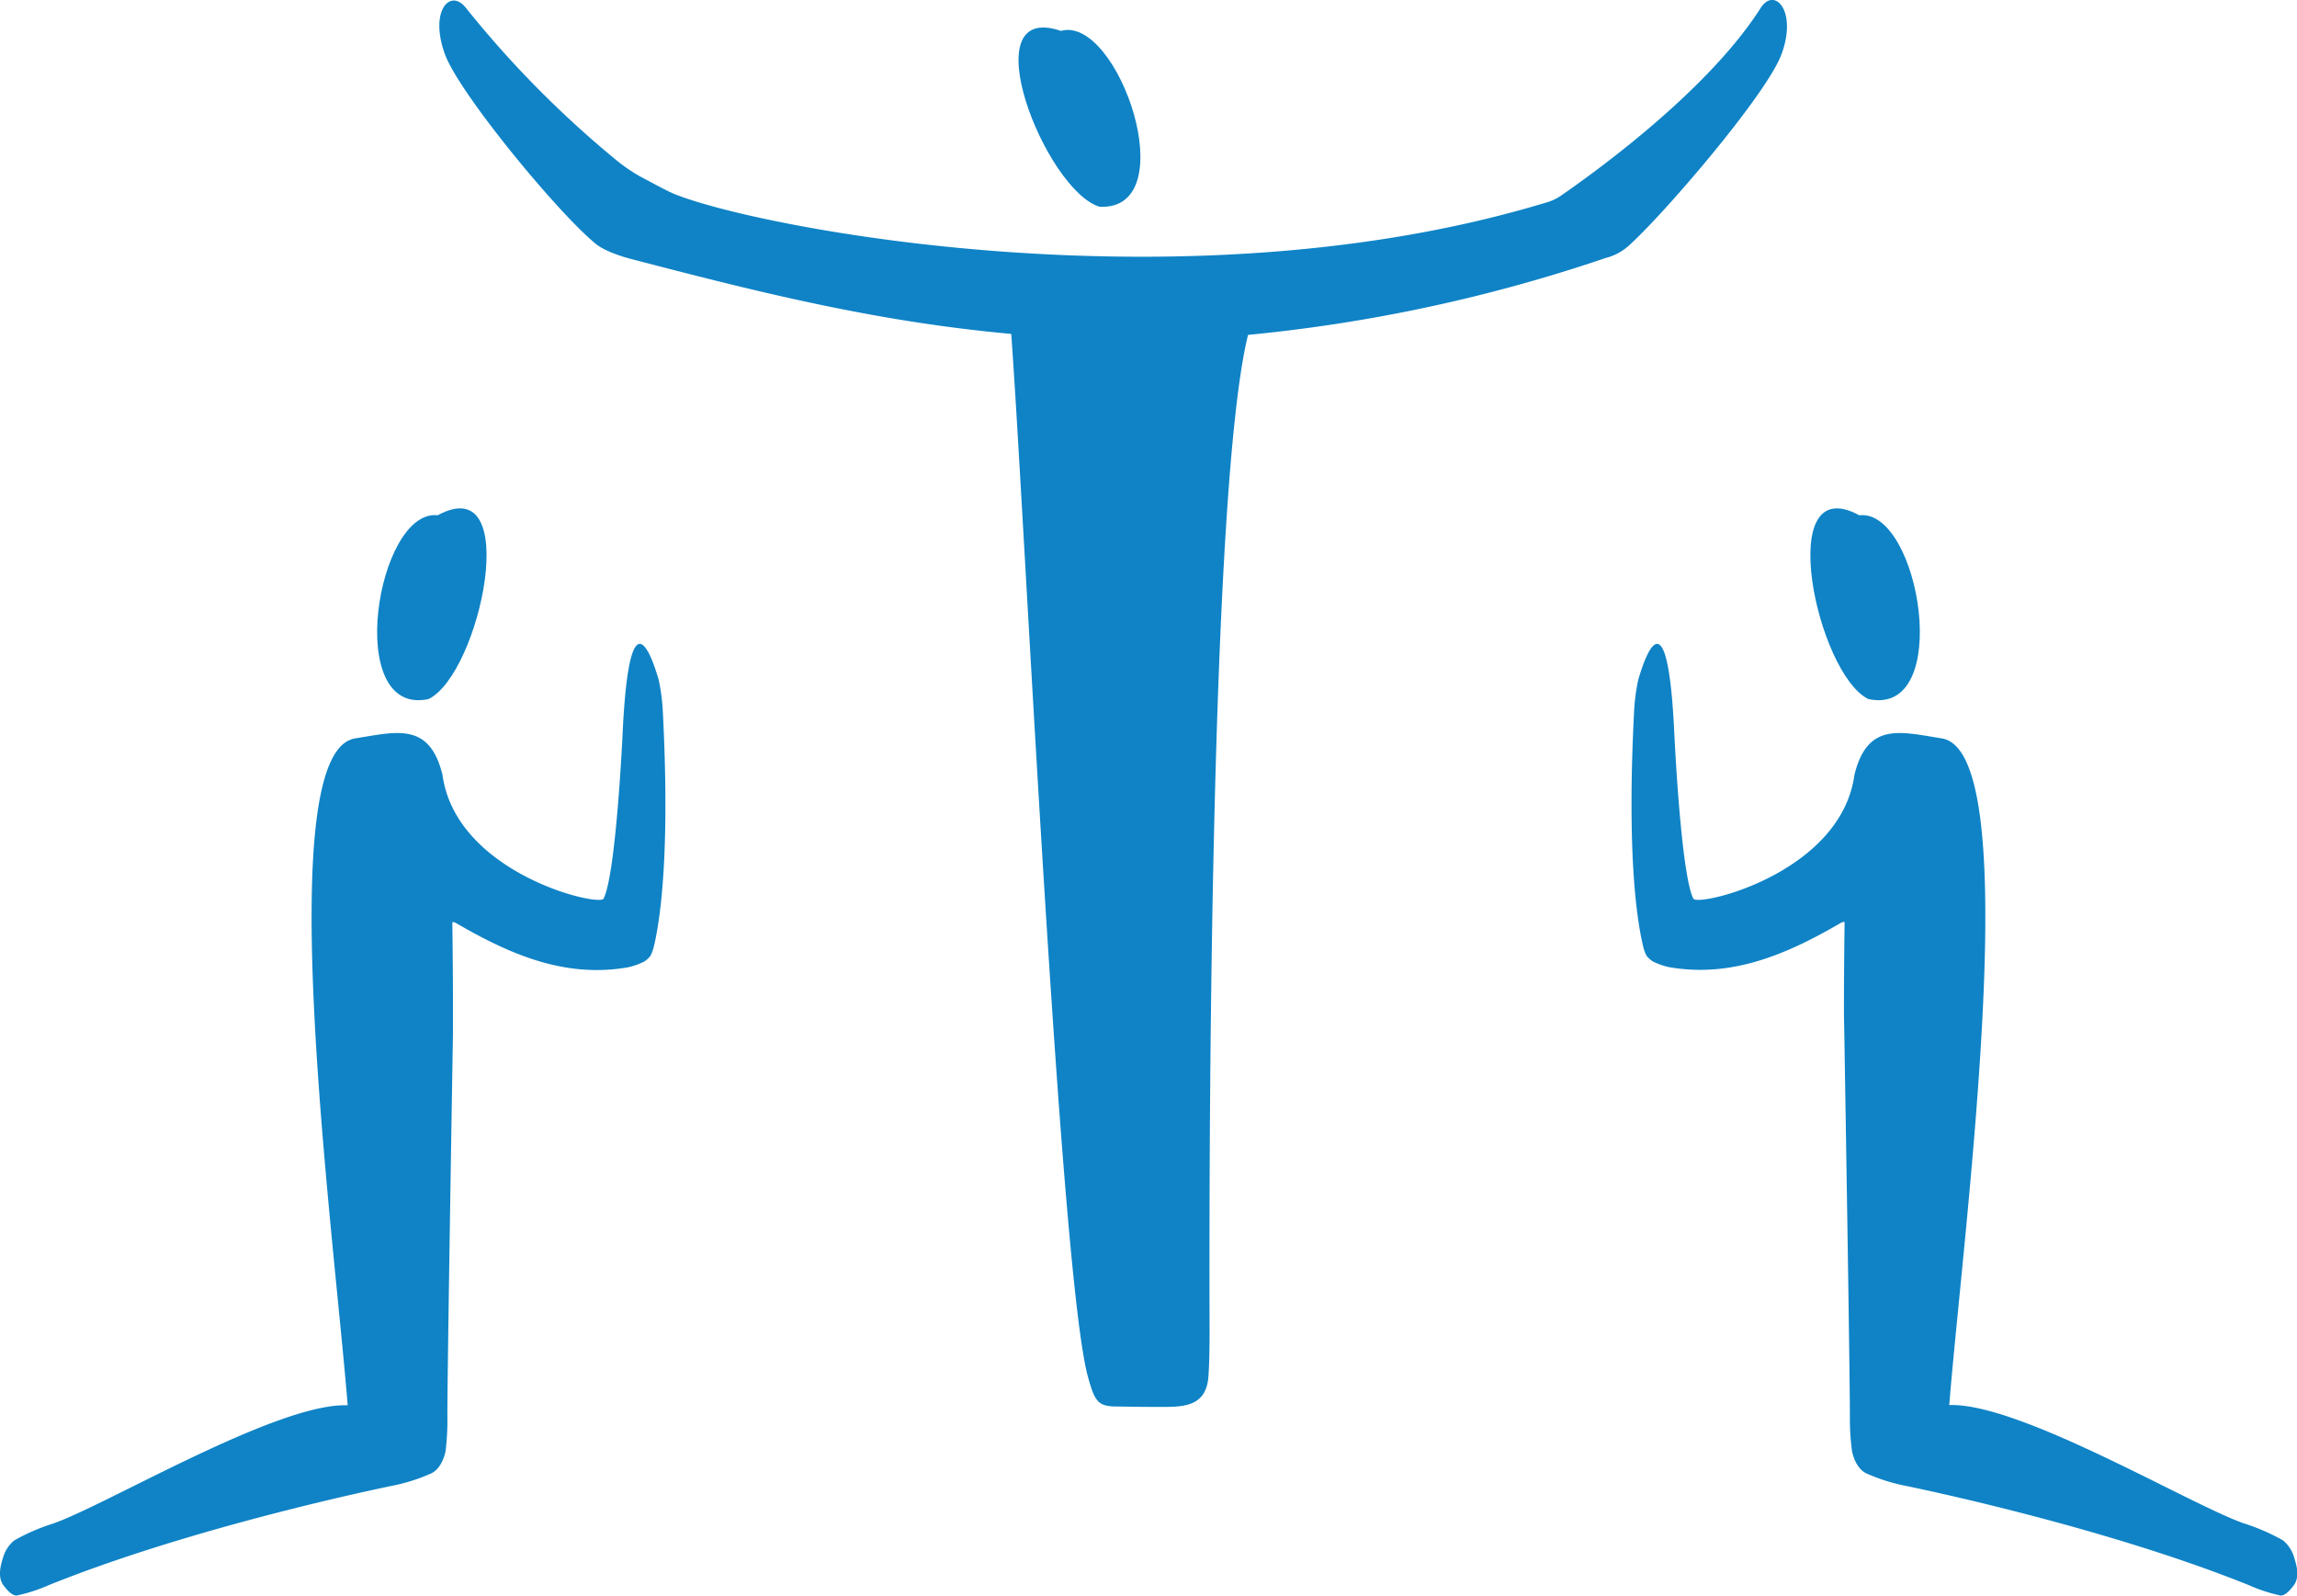
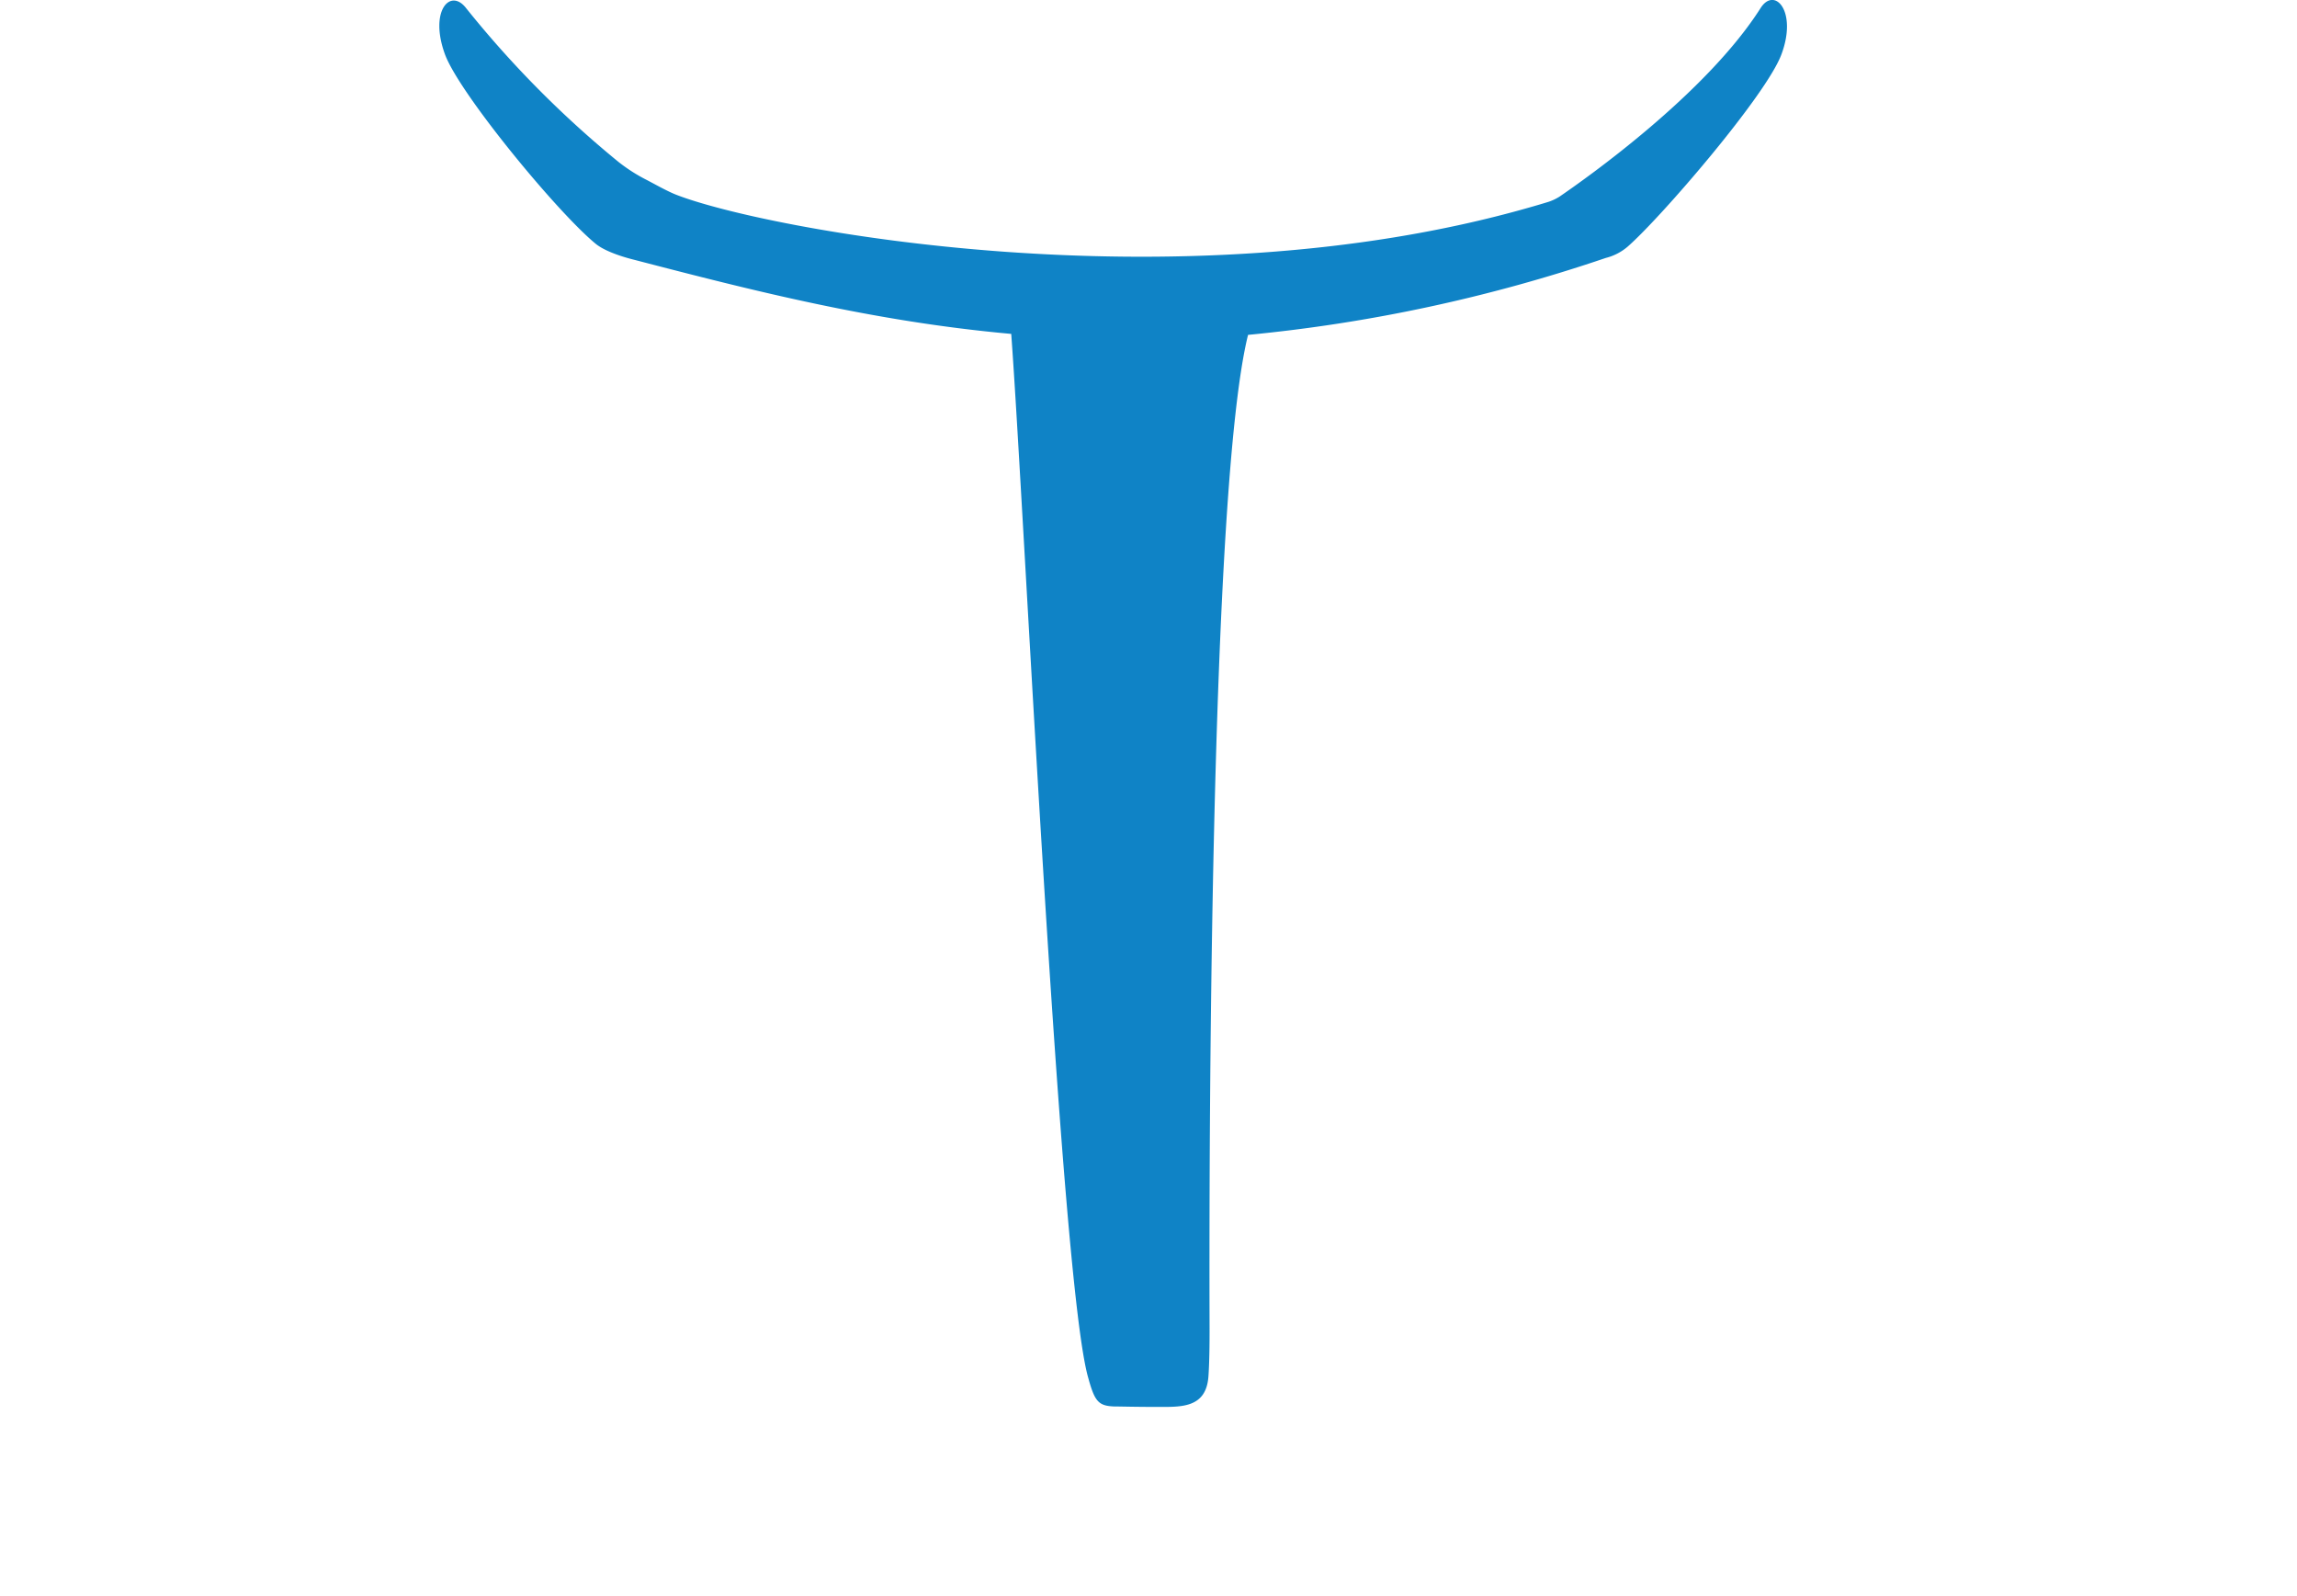
<svg xmlns="http://www.w3.org/2000/svg" id="Calque_1" data-name="Calque 1" viewBox="0 0 352.58 244.94">
  <defs>
    <style>.cls-1,.cls-2{fill:#0f83c6;}.cls-2{fill-rule:evenodd;}</style>
  </defs>
-   <path class="cls-1" d="M173.13,81.3c13.11.59,2.87-29.49-5.95-27C153.23,49.56,164.79,78.84,173.13,81.3Z" transform="translate(-4.33 -49.56)" />
  <path class="cls-1" d="M274.58,50.79C266.19,64,247.64,77.05,243.71,79.74a7.78,7.78,0,0,1-1.66.79c-1,.31-2.06.62-3.09.91-54.05,15.39-117.46,3.26-130.86-2-1.43-.56-3.37-1.68-4.68-2.35a25.79,25.79,0,0,1-4.17-2.69A158.06,158.06,0,0,1,75.86,50.79c-2.44-3.14-5.68.49-3.21,7.16,2.24,6,17.2,24.16,23.08,29,1.68,1.4,5.16,2.29,5.93,2.48,18.3,4.76,36.77,9.48,57.89,11.38,2,27,7.52,145.2,11.81,160.2,1,3.64,1.55,4.34,4,4.43,1.05,0,3.12.07,6.7.07s7.41.19,7.76-4.69c.19-2.67.18-6.59.17-8.59-.07-24.57,0-127.5,5.91-151.27a242.33,242.33,0,0,0,54.92-11.81,8.22,8.22,0,0,0,3.31-1.7c5.08-4.41,21.33-23.28,23.64-29.54C280.26,51.28,276.72,47.43,274.58,50.79Z" transform="translate(-4.33 -49.56)" />
-   <path class="cls-2" d="M70.11,156.86c7.93-3.87,14.62-35.39,1.4-28.21C62.18,127.6,57,159.69,70.11,156.86Z" transform="translate(-4.33 -49.56)" />
-   <path class="cls-2" d="M105.44,153.92c-1.25-4.32-4.55-13.22-5.55,8.4,0,0-1,21.42-2.91,25.17-.65,1.3-22.65-3.83-24.73-19-2-8.13-7-6.61-13.41-5.59C45.78,165,55.51,238.15,57.7,265.26c-10.74-.42-36.93,15.27-45.24,18.16A31.07,31.07,0,0,0,6.52,286a5.34,5.34,0,0,0-1.74,2.7c-.4,1.29-.87,3.08.21,4.36.29.34,1,1.34,1.86,1.41a25,25,0,0,0,5-1.62c22.6-9.09,51.5-15,53.05-15.31a27.67,27.67,0,0,0,5.6-1.82c1.66-.78,2.13-3,2.22-3.4A38.48,38.48,0,0,0,73,266.9c0-6.62.64-45.65.86-58.85,0-.32,0-2.44,0-2.64s0-1,0-2c0-3.85-.08-11.8-.1-12.22,0-.24.52,0,.88.23,8.29,4.8,16.6,8.26,26.05,6.62a10.65,10.65,0,0,0,2.49-.87,3.76,3.76,0,0,0,1-.91,6.92,6.92,0,0,0,.46-1.2c1-4,2.59-14.3,1.41-36.71A30.69,30.69,0,0,0,105.44,153.92Z" transform="translate(-4.33 -49.56)" />
-   <path class="cls-2" d="M291.12,156.86c-7.93-3.87-14.62-35.39-1.4-28.21C299.05,127.6,304.25,159.69,291.12,156.86Z" transform="translate(-4.33 -49.56)" />
-   <path class="cls-2" d="M255.79,153.92c1.25-4.32,4.55-13.22,5.55,8.4,0,0,1,21.42,2.91,25.17.65,1.3,22.65-3.83,24.73-19,2-8.13,7-6.61,13.41-5.59,13.06,2.07,3.33,75.22,1.14,102.33,10.74-.42,36.93,15.27,45.24,18.16a31.43,31.43,0,0,1,6,2.61,5.37,5.37,0,0,1,1.73,2.7c.4,1.29.87,3.08-.21,4.36-.29.34-1,1.34-1.86,1.41a25,25,0,0,1-4.95-1.62c-22.6-9.09-51.5-15-53.05-15.31a27.67,27.67,0,0,1-5.6-1.82c-1.66-.78-2.13-3-2.22-3.4a38.48,38.48,0,0,1-.33-5.45c0-6.62-.64-45.65-.86-58.85,0-.32-.05-2.44-.05-2.64s0-1,0-2c0-3.85.08-11.8.1-12.22,0-.24-.52,0-.88.23-8.29,4.8-16.6,8.26-26.05,6.62a10.65,10.65,0,0,1-2.49-.87,3.76,3.76,0,0,1-1-.91,6.17,6.17,0,0,1-.45-1.2c-1-4-2.6-14.3-1.42-36.71A30.69,30.69,0,0,1,255.79,153.92Z" transform="translate(-4.33 -49.56)" />
</svg>